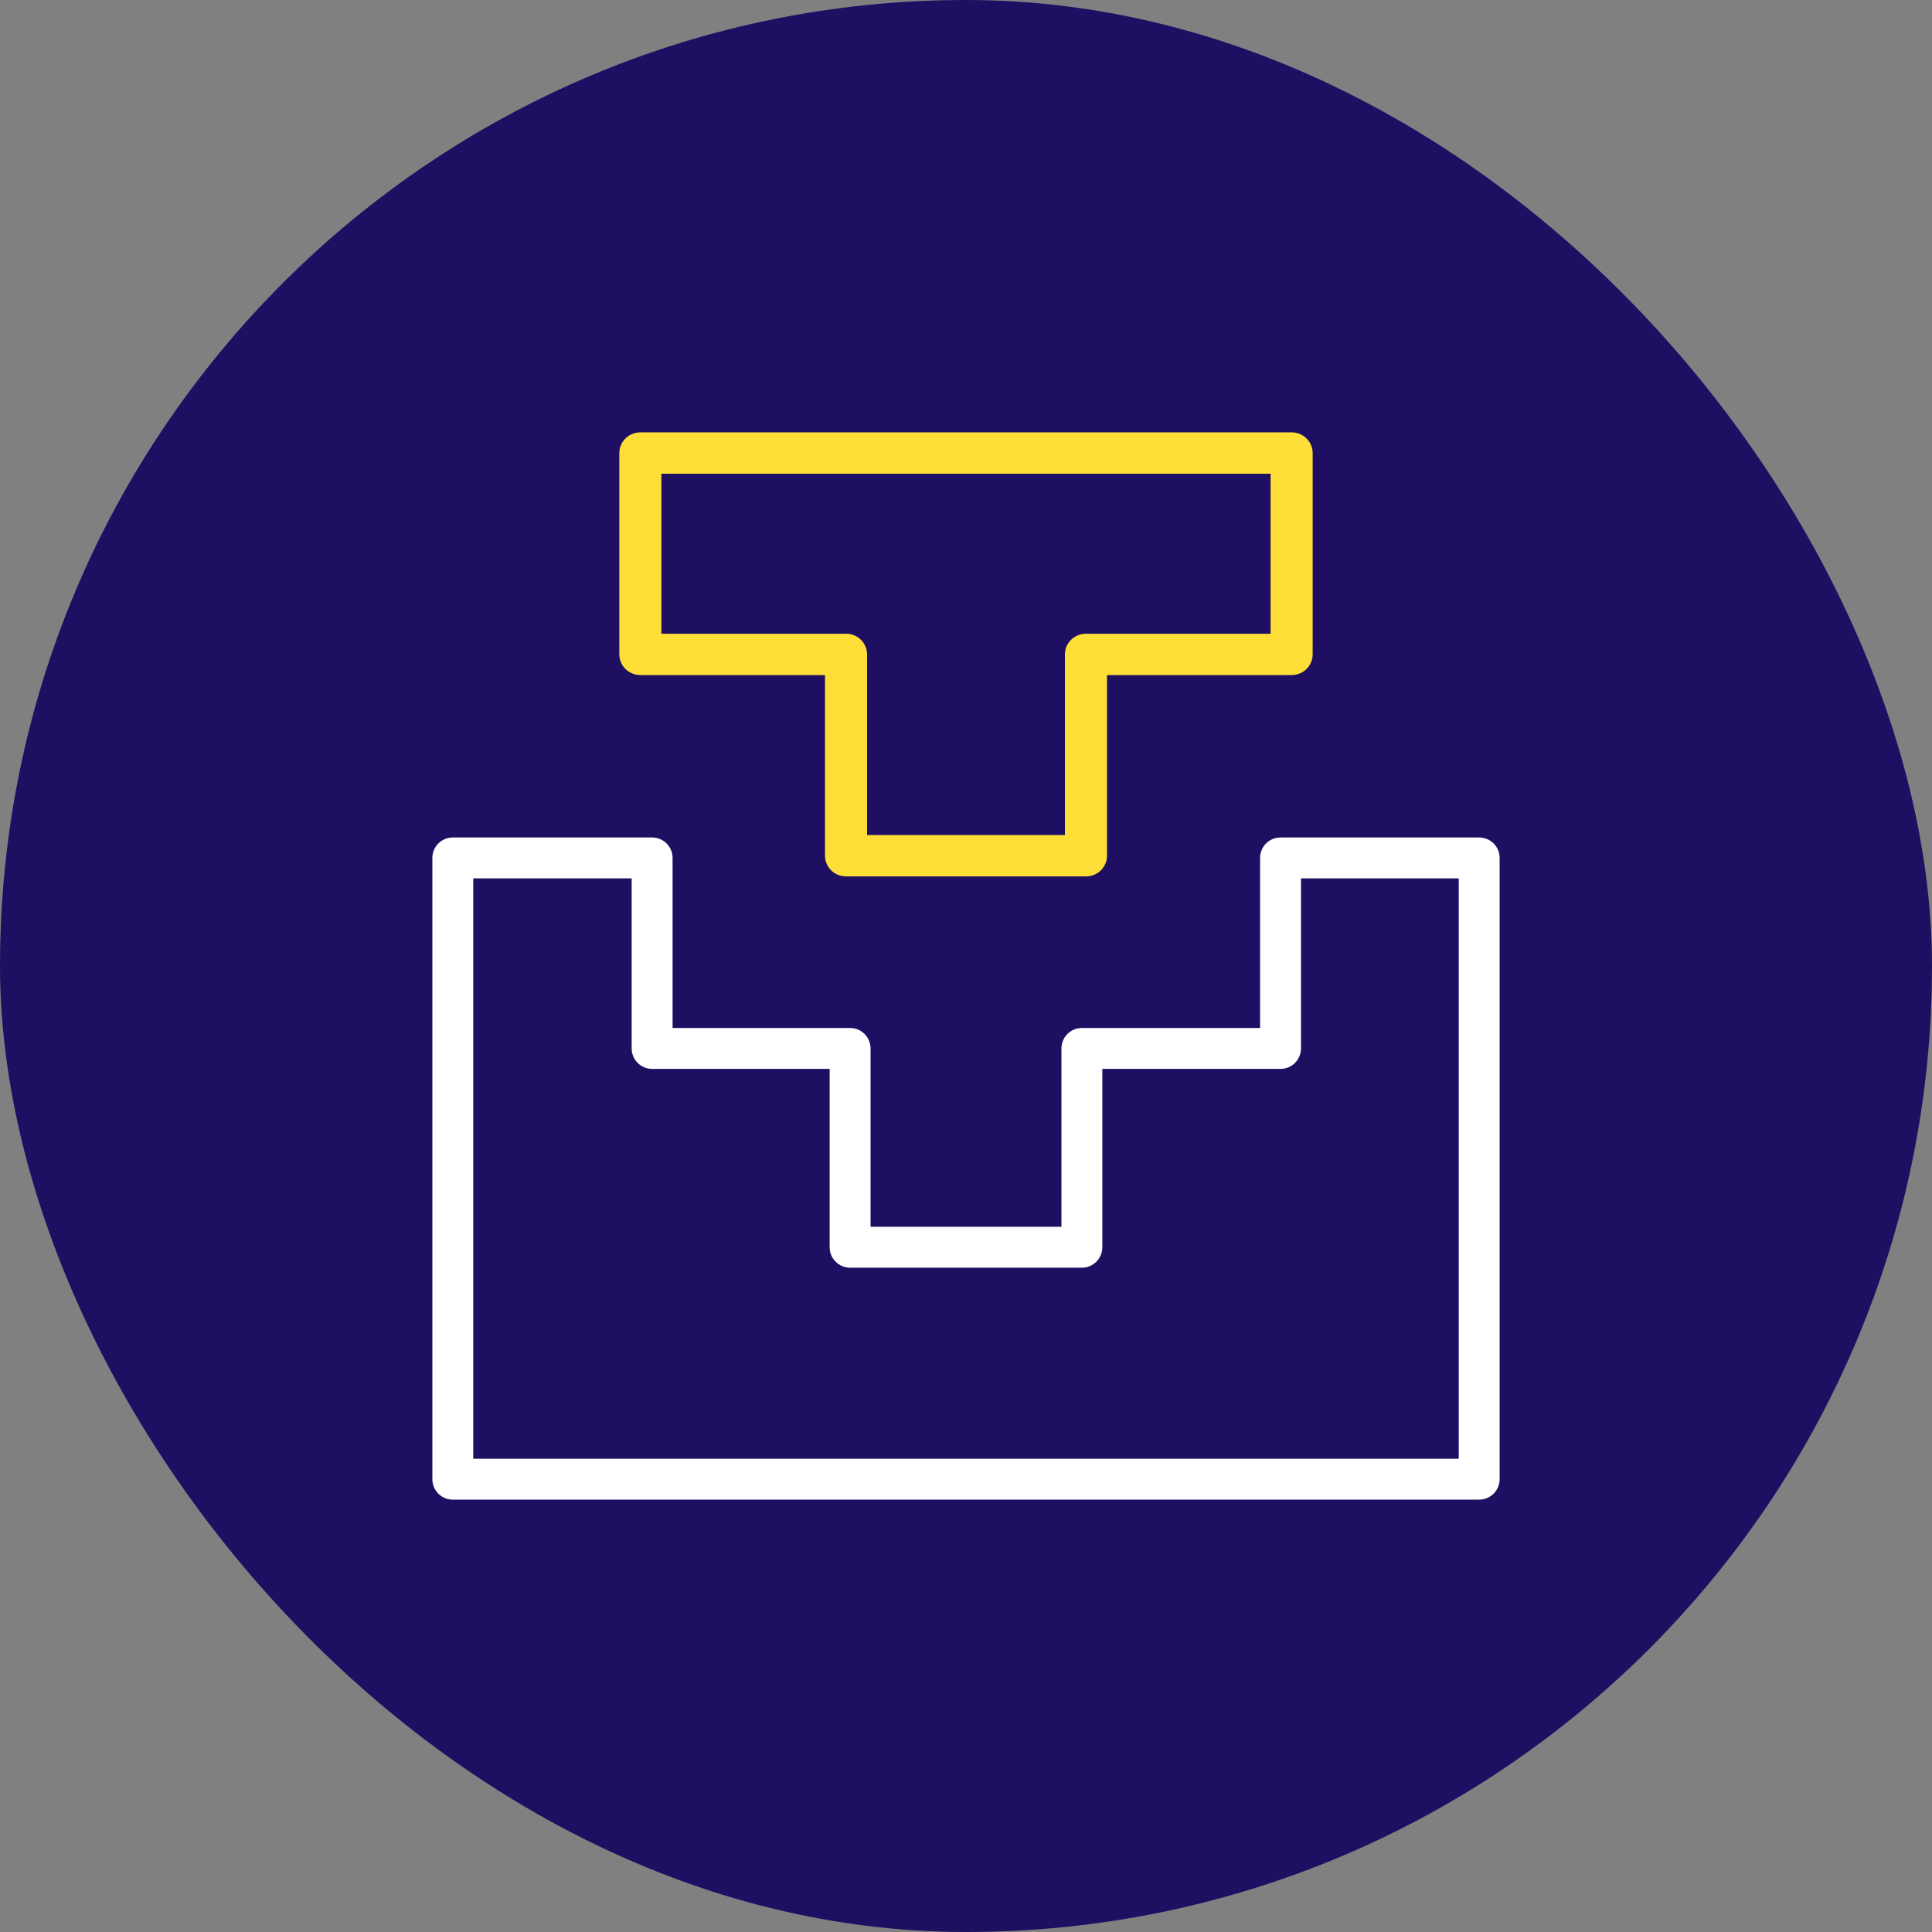
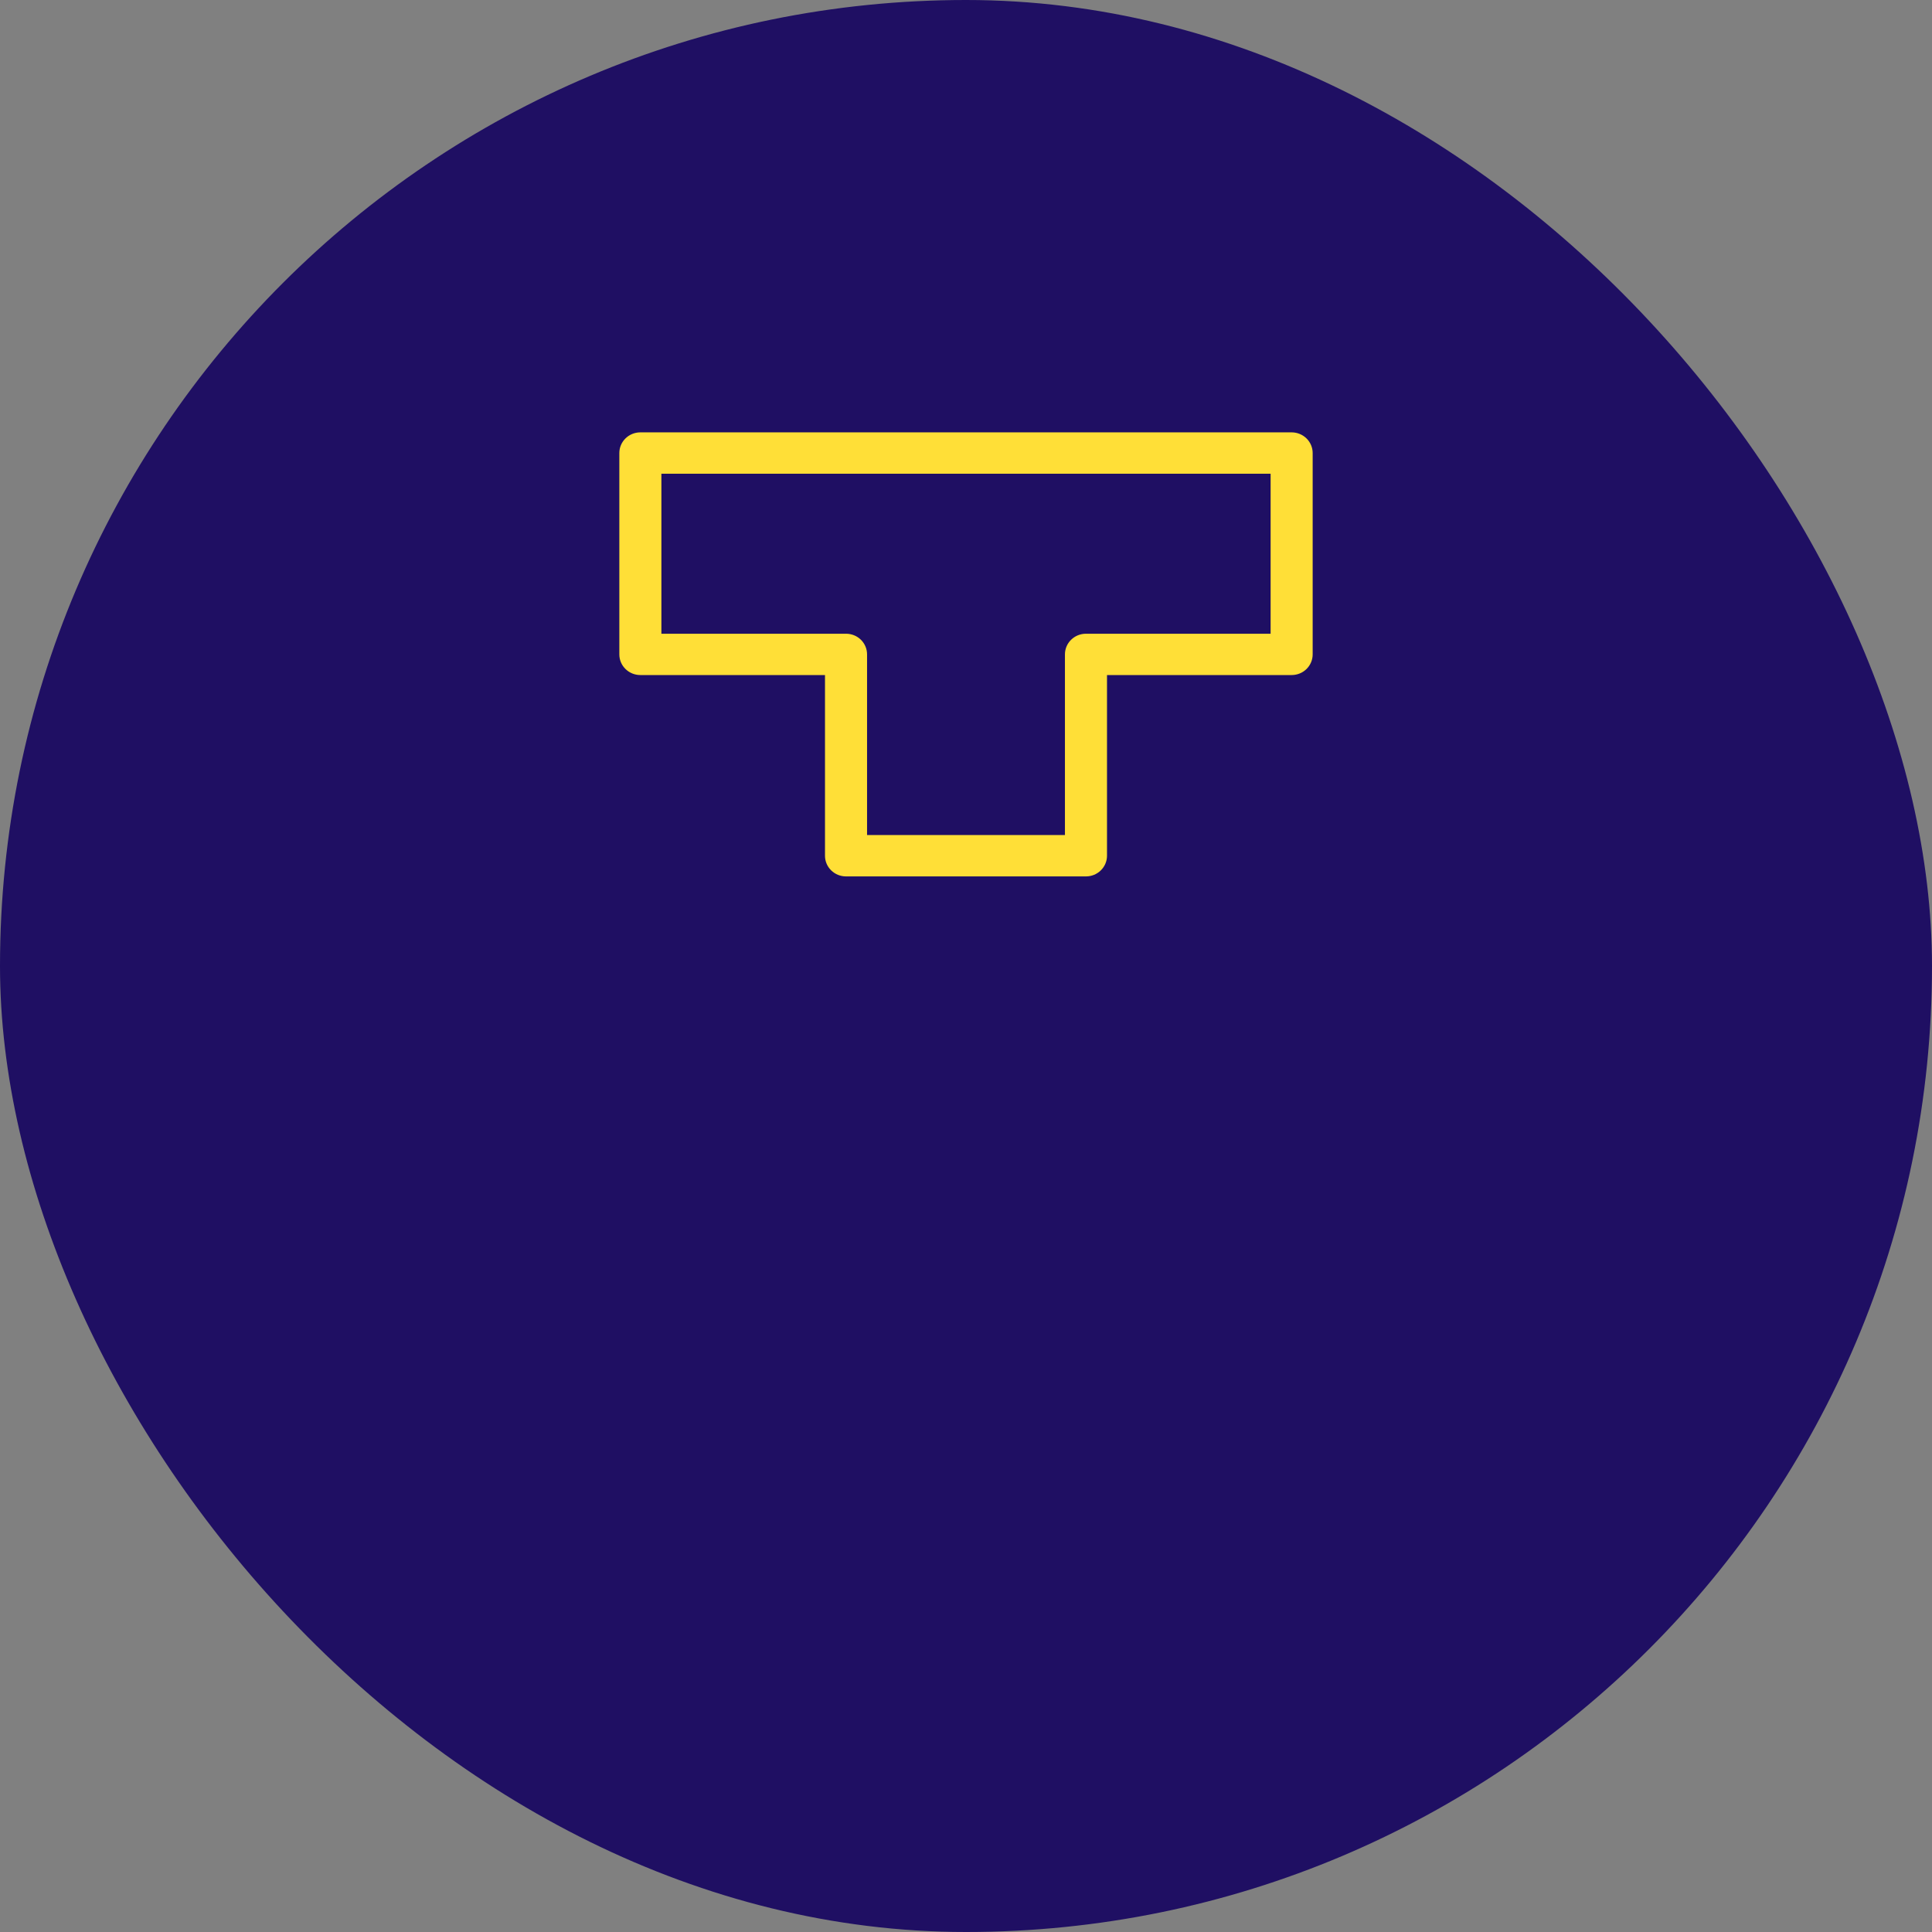
<svg xmlns="http://www.w3.org/2000/svg" width="62" height="62" viewBox="0 0 62 62" fill="none">
  <rect x="0" y="0" width="62" height="62" fill="#808080" stroke="none" />
  <rect width="62" height="62" rx="31" fill="#1F0F63" />
-   <path d="M47.469 48H14.531C14.238 48 14 47.762 14 47.468V27.532C14 27.238 14.238 27 14.531 27H20.927C21.068 27 21.203 27.056 21.303 27.156C21.403 27.255 21.459 27.391 21.459 27.532V33.114H27.281C27.422 33.114 27.557 33.17 27.657 33.27C27.756 33.369 27.812 33.505 27.812 33.646V39.494H34.188V33.646C34.188 33.352 34.425 33.114 34.719 33.114H40.562V27.532C40.562 27.238 40.8 27 41.094 27H47.469C47.61 27 47.745 27.056 47.844 27.156C47.944 27.255 48 27.391 48 27.532V47.468C48 47.609 47.944 47.745 47.844 47.844C47.745 47.944 47.61 48 47.469 48H47.469ZM15.062 46.937H46.938V28.063H41.625V33.646C41.625 33.787 41.569 33.922 41.469 34.022C41.37 34.121 41.235 34.177 41.094 34.177H35.25V40.026C35.25 40.166 35.194 40.302 35.094 40.401C34.995 40.501 34.86 40.557 34.719 40.557H27.281C26.988 40.557 26.75 40.319 26.75 40.026V34.177H20.928C20.634 34.177 20.396 33.939 20.396 33.646V28.063H15.062V46.937Z" fill="white" stroke="white" stroke-width="0.25" />
  <path d="M34.85 28H27.15C26.846 28 26.6 27.759 26.6 27.462V21.538H20.55C20.246 21.538 20 21.297 20 21V14.539C20 14.241 20.246 14 20.55 14H41.45C41.596 14 41.736 14.057 41.839 14.158C41.942 14.259 42 14.396 42 14.539V21C42 21.143 41.942 21.28 41.839 21.381C41.736 21.482 41.596 21.538 41.45 21.538H35.4V27.462C35.4 27.604 35.342 27.741 35.239 27.842C35.136 27.943 34.996 28 34.85 28ZM27.7 26.923H34.3V21C34.3 20.703 34.546 20.462 34.85 20.462H40.9V15.077H21.1V20.462H27.15C27.296 20.462 27.436 20.518 27.539 20.619C27.642 20.72 27.7 20.857 27.7 21V26.923Z" fill="#FFDF37" stroke="#FFDF37" stroke-width="0.25" />
</svg>